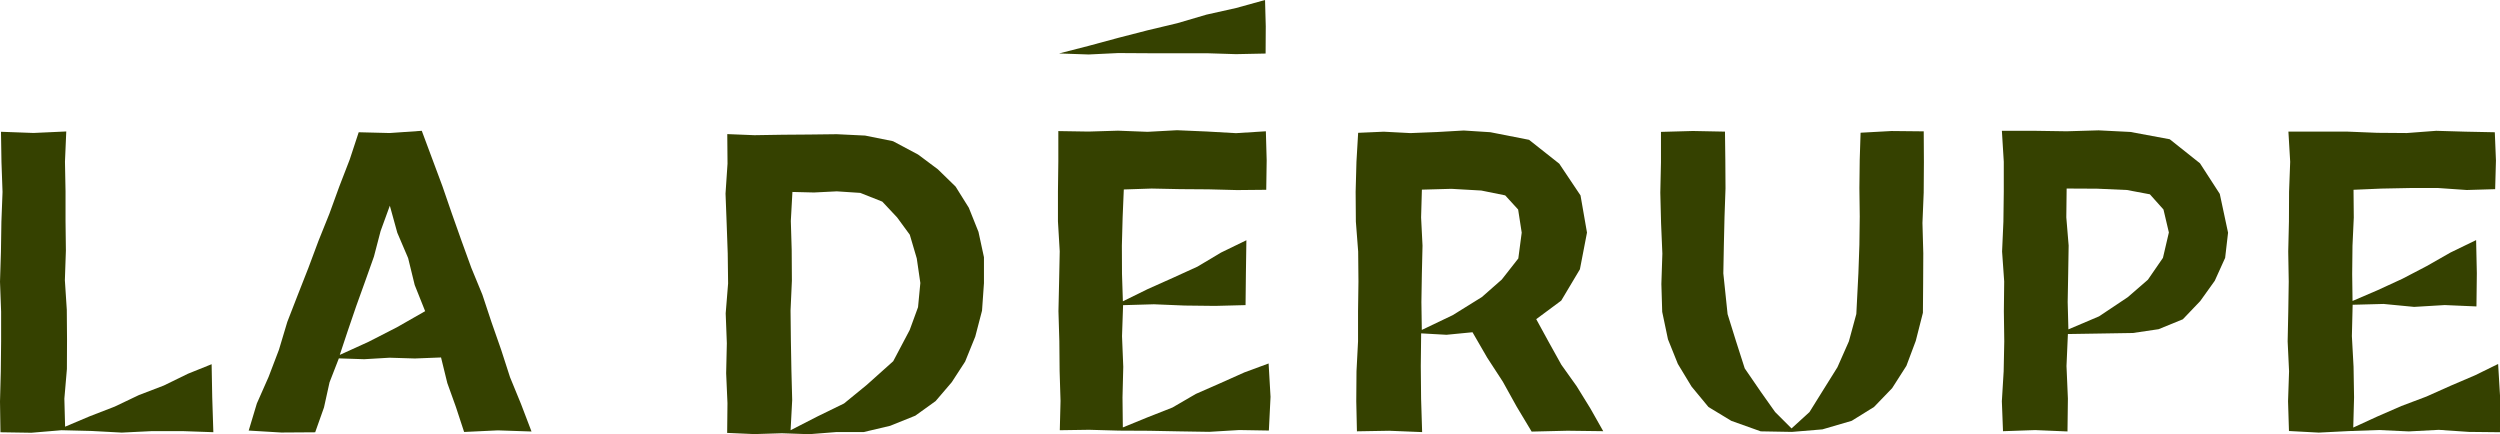
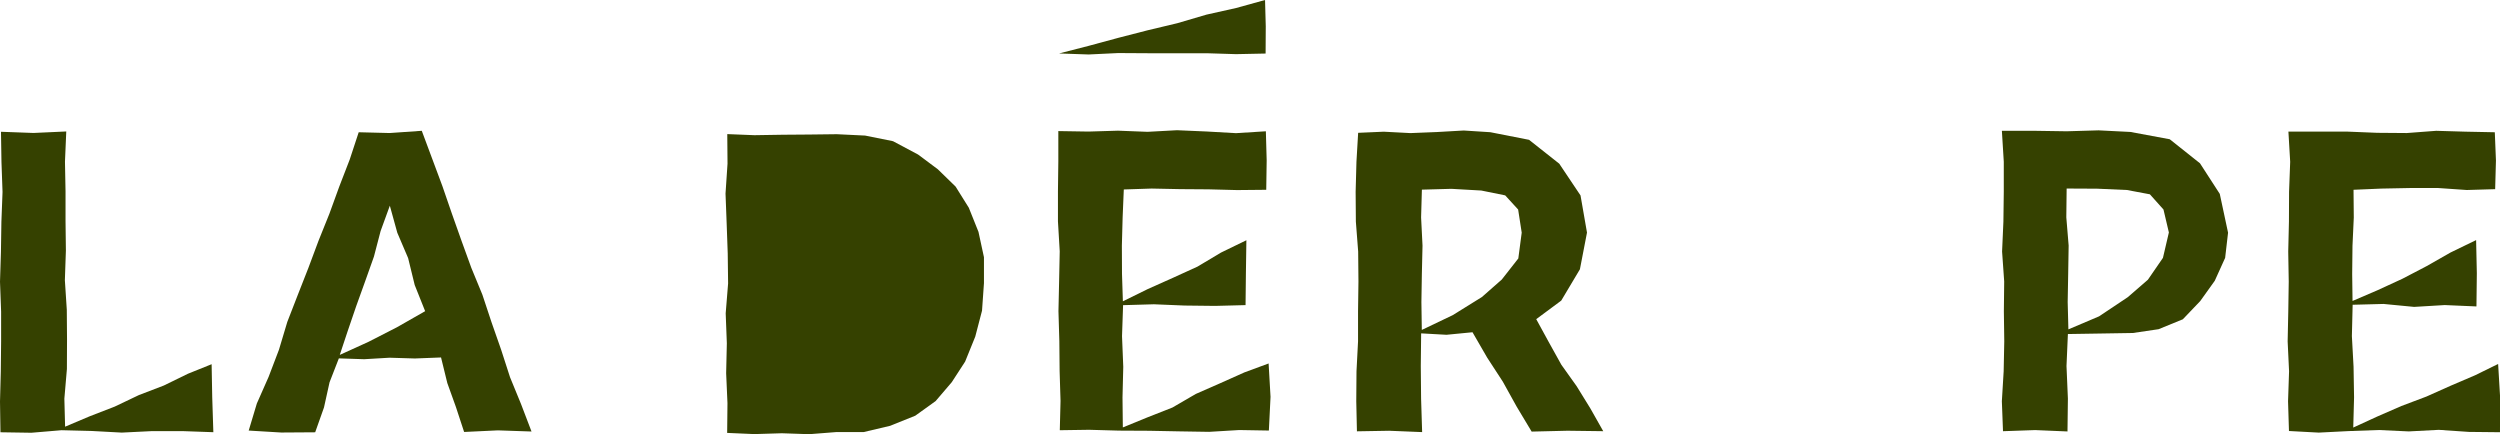
<svg xmlns="http://www.w3.org/2000/svg" width="98.619" height="17.129" viewBox="0 0 98.619 17.129">
  <path d="M2.614,100.967l-1.293.059-1.282-.047.019,1.194.042,1.18-.045,1.181-.018,1.181L0,106.894l.044,1.18,0,1.18-.013,1.181L0,111.619l.018,1.214,1.22.019,1.189-.1,1.189.03,1.189.064L6,112.787l1.191,0,1.225.043-.044-1.374-.024-1.308-.936.377-.948.463-.986.378-.952.454-.986.382-.972.411-.029-1.106.1-1.168.005-1.168-.009-1.168-.076-1.168.04-1.168L2.585,104.5v-1.169l-.022-1.17Z" transform="translate(0 -95.781)" fill="#354100" />
  <path d="M195.335,100.457l-.354,1.075-.412,1.066-.391,1.075-.427,1.062-.4,1.071-.418,1.065-.414,1.066-.33,1.1-.408,1.07-.464,1.05-.321,1.068,1.284.077,1.338-.009.348-.981.219-.991.367-.944,1,.033,1-.059,1,.03,1.031-.04.247,1.009.341.949.322.981,1.331-.063,1.328.045-.414-1.084-.434-1.058-.352-1.088-.378-1.08-.36-1.086-.436-1.058-.39-1.075-.382-1.078-.373-1.082-.4-1.073-.41-1.1-1.267.088Zm2.621,7.058-1.109.633-1.125.576-1.134.516.315-.947.335-.98.351-.975.347-.977.263-1.007.364-1,.295,1.068.427,1,.259,1.06Z" transform="translate(-181.185 -95.24)" fill="#354100" />
  <path d="M815.053,106.962l1.216-.035,1.207.05,1.208.014,1.2-.031.014-1.259.019-1.3-1,.486-.93.555-.983.448-.988.442-.971.478-.035-1.081-.005-1.115.03-1.116.046-1.1,1.1-.036,1.121.023,1.122.008,1.123.029,1.153-.011.017-1.161-.032-1.147-1.179.074-1.163-.066-1.163-.05-1.163.063-1.164-.045-1.165.035-1.19-.019v1.2l-.015,1.18,0,1.181.07,1.181-.024,1.181-.026,1.18.035,1.18.011,1.181.036,1.182-.029,1.154,1.155-.017,1.184.033,1.184.006,1.184.023,1.185.019,1.186-.071,1.169.02.066-1.329-.076-1.317-.954.352-.957.428-.961.422L817,111l-.979.385-.978.4-.013-1.182.03-1.209-.049-1.209Z" transform="translate(-770.75 -94.924)" fill="#354100" />
  <path d="M1049.2,106.894l.737-1.236.279-1.447-.255-1.465-.839-1.253-1.192-.942-1.527-.3-1.05-.067-1.051.06-1.051.042-1.052-.055-1.01.044-.067,1.143-.032,1.18.009,1.181.091,1.181.011,1.181-.016,1.18,0,1.18-.061,1.181-.009,1.182.026,1.186,1.272-.022,1.3.053-.041-1.32-.012-1.286.014-1.289,1,.056,1.026-.1.578,1,.617.948.55.991.588.98,1.415-.034,1.409.018-.509-.9-.542-.878-.6-.841-.5-.9-.492-.9Zm-5.5,1.157-.016-1.1.018-1.112.026-1.113-.056-1.114.031-1.095,1.163-.032,1.181.067.942.191.511.558.141.912-.134,1.018-.652.832-.783.689-1.154.717Z" transform="translate(-987.613 -95.036)" fill="#354100" />
  <path d="M1759.424,112.117l.032-1.191-.02-1.208-.066-1.209.03-1.236,1.219-.032,1.207.116,1.208-.072,1.25.054.015-1.311-.028-1.306-1.008.489-.939.535-.958.5-.983.453-.987.424-.014-1.061.012-1.115.051-1.116-.01-1.094,1.1-.047,1.121-.022h1.122l1.123.078,1.121-.033.031-1.13-.045-1.115-1.148-.023-1.163-.034-1.163.088-1.163-.009-1.164-.047-1.165,0h-1.176l.07,1.191-.044,1.18-.005,1.181-.028,1.181.02,1.181-.018,1.18-.025,1.18.056,1.181-.04,1.182.036,1.173,1.174.063,1.184-.06,1.183-.042,1.184.055,1.185-.062,1.186.081,1.228.013.005-1.381-.078-1.312-.906.445-.965.413-.958.428-.983.371-.964.42Z" transform="translate(-1666.594 -95.251)" fill="#354100" />
-   <path d="M564.813,103.825l-.989-.526-1.1-.222-1.118-.054-1.082.013-1.045.008-1.122.018-1.071-.043.01,1.167-.079,1.18.045,1.181.042,1.181.015,1.181-.095,1.18.045,1.18-.027,1.182.052,1.182-.012,1.173,1.071.047,1.087-.033,1.079.037,1.083-.085h1.068l1.042-.246.993-.4.8-.575.636-.744.528-.813.4-.987.267-1.024.076-1.084,0-1.023-.216-1-.381-.952-.522-.835-.7-.682ZM559.784,114.7l.063-1.19-.031-1.177-.021-1.177-.013-1.177.053-1.177-.008-1.22-.034-1.137.063-1.144.852.021.9-.045.925.061.867.344.586.624.5.683.275.934.141.969-.091.955-.329.9-.65,1.231-1.04.931-.9.736-1.047.511Z" transform="translate(-528.597 -97.729)" fill="#354100" />
+   <path d="M564.813,103.825l-.989-.526-1.1-.222-1.118-.054-1.082.013-1.045.008-1.122.018-1.071-.043.01,1.167-.079,1.18.045,1.181.042,1.181.015,1.181-.095,1.18.045,1.18-.027,1.182.052,1.182-.012,1.173,1.071.047,1.087-.033,1.079.037,1.083-.085h1.068l1.042-.246.993-.4.8-.575.636-.744.528-.813.4-.987.267-1.024.076-1.084,0-1.023-.216-1-.381-.952-.522-.835-.7-.682ZM559.784,114.7Z" transform="translate(-528.597 -97.729)" fill="#354100" />
  <path d="M1546.034,102.642l-.781-1.207-1.193-.949-1.553-.288-1.255-.063-1.257.037-1.257-.019-1.3,0,.075,1.221,0,1.18-.015,1.181-.052,1.181.083,1.181-.013,1.18.016,1.181-.024,1.182-.071,1.182.045,1.181,1.267-.044,1.277.054.016-1.295-.055-1.287.055-1.261,1.268-.02,1.294-.021,1.016-.15.956-.391.686-.718.573-.8.41-.905.115-.993Zm-2.242,2.523-.594.863-.791.686-1.135.758-1.21.514-.028-1.081.02-1.112.018-1.113-.092-1.113.013-1.137,1.2.006,1.179.052.905.17.536.6.213.905Z" transform="translate(-1458.469 -94.993)" fill="#354100" />
  <path d="M821.393,0l.028,1.04-.006,1.072-1.167.024L819.085,2.1,817.922,2.1l-1.163,0L815.6,2.093l-1.165.056-1.168-.04,1.168-.3,1.161-.314,1.165-.3,1.17-.279L819.08.578l1.175-.263Z" transform="translate(-771.49)" fill="#354100" />
-   <path d="M1280.277,112.318l-.649-.648-.562-.794-.636-.927-.343-1.07-.333-1.069-.168-1.608.021-1.116.026-1.116.039-1.117-.007-1.118-.014-1.125-1.267-.025-1.258.035v1.2l-.026,1.2.03,1.2.051,1.2-.039,1.2.033,1.1.227,1.082.39.971.539.891.669.809.9.545,1.161.415,1.233.022,1.2-.1,1.157-.338.878-.545.715-.741.564-.883.369-.984.282-1.108.009-1.143.006-1.2-.033-1.2.049-1.2.008-1.2-.007-1.214-1.269-.013-1.222.067-.034,1.072-.013,1.116.014,1.117-.014,1.117-.039,1.117-.082,1.612-.294,1.08-.451,1.02-.59.945-.513.824Z" transform="translate(-1209.605 -95.418)" fill="#354100" />
</svg>